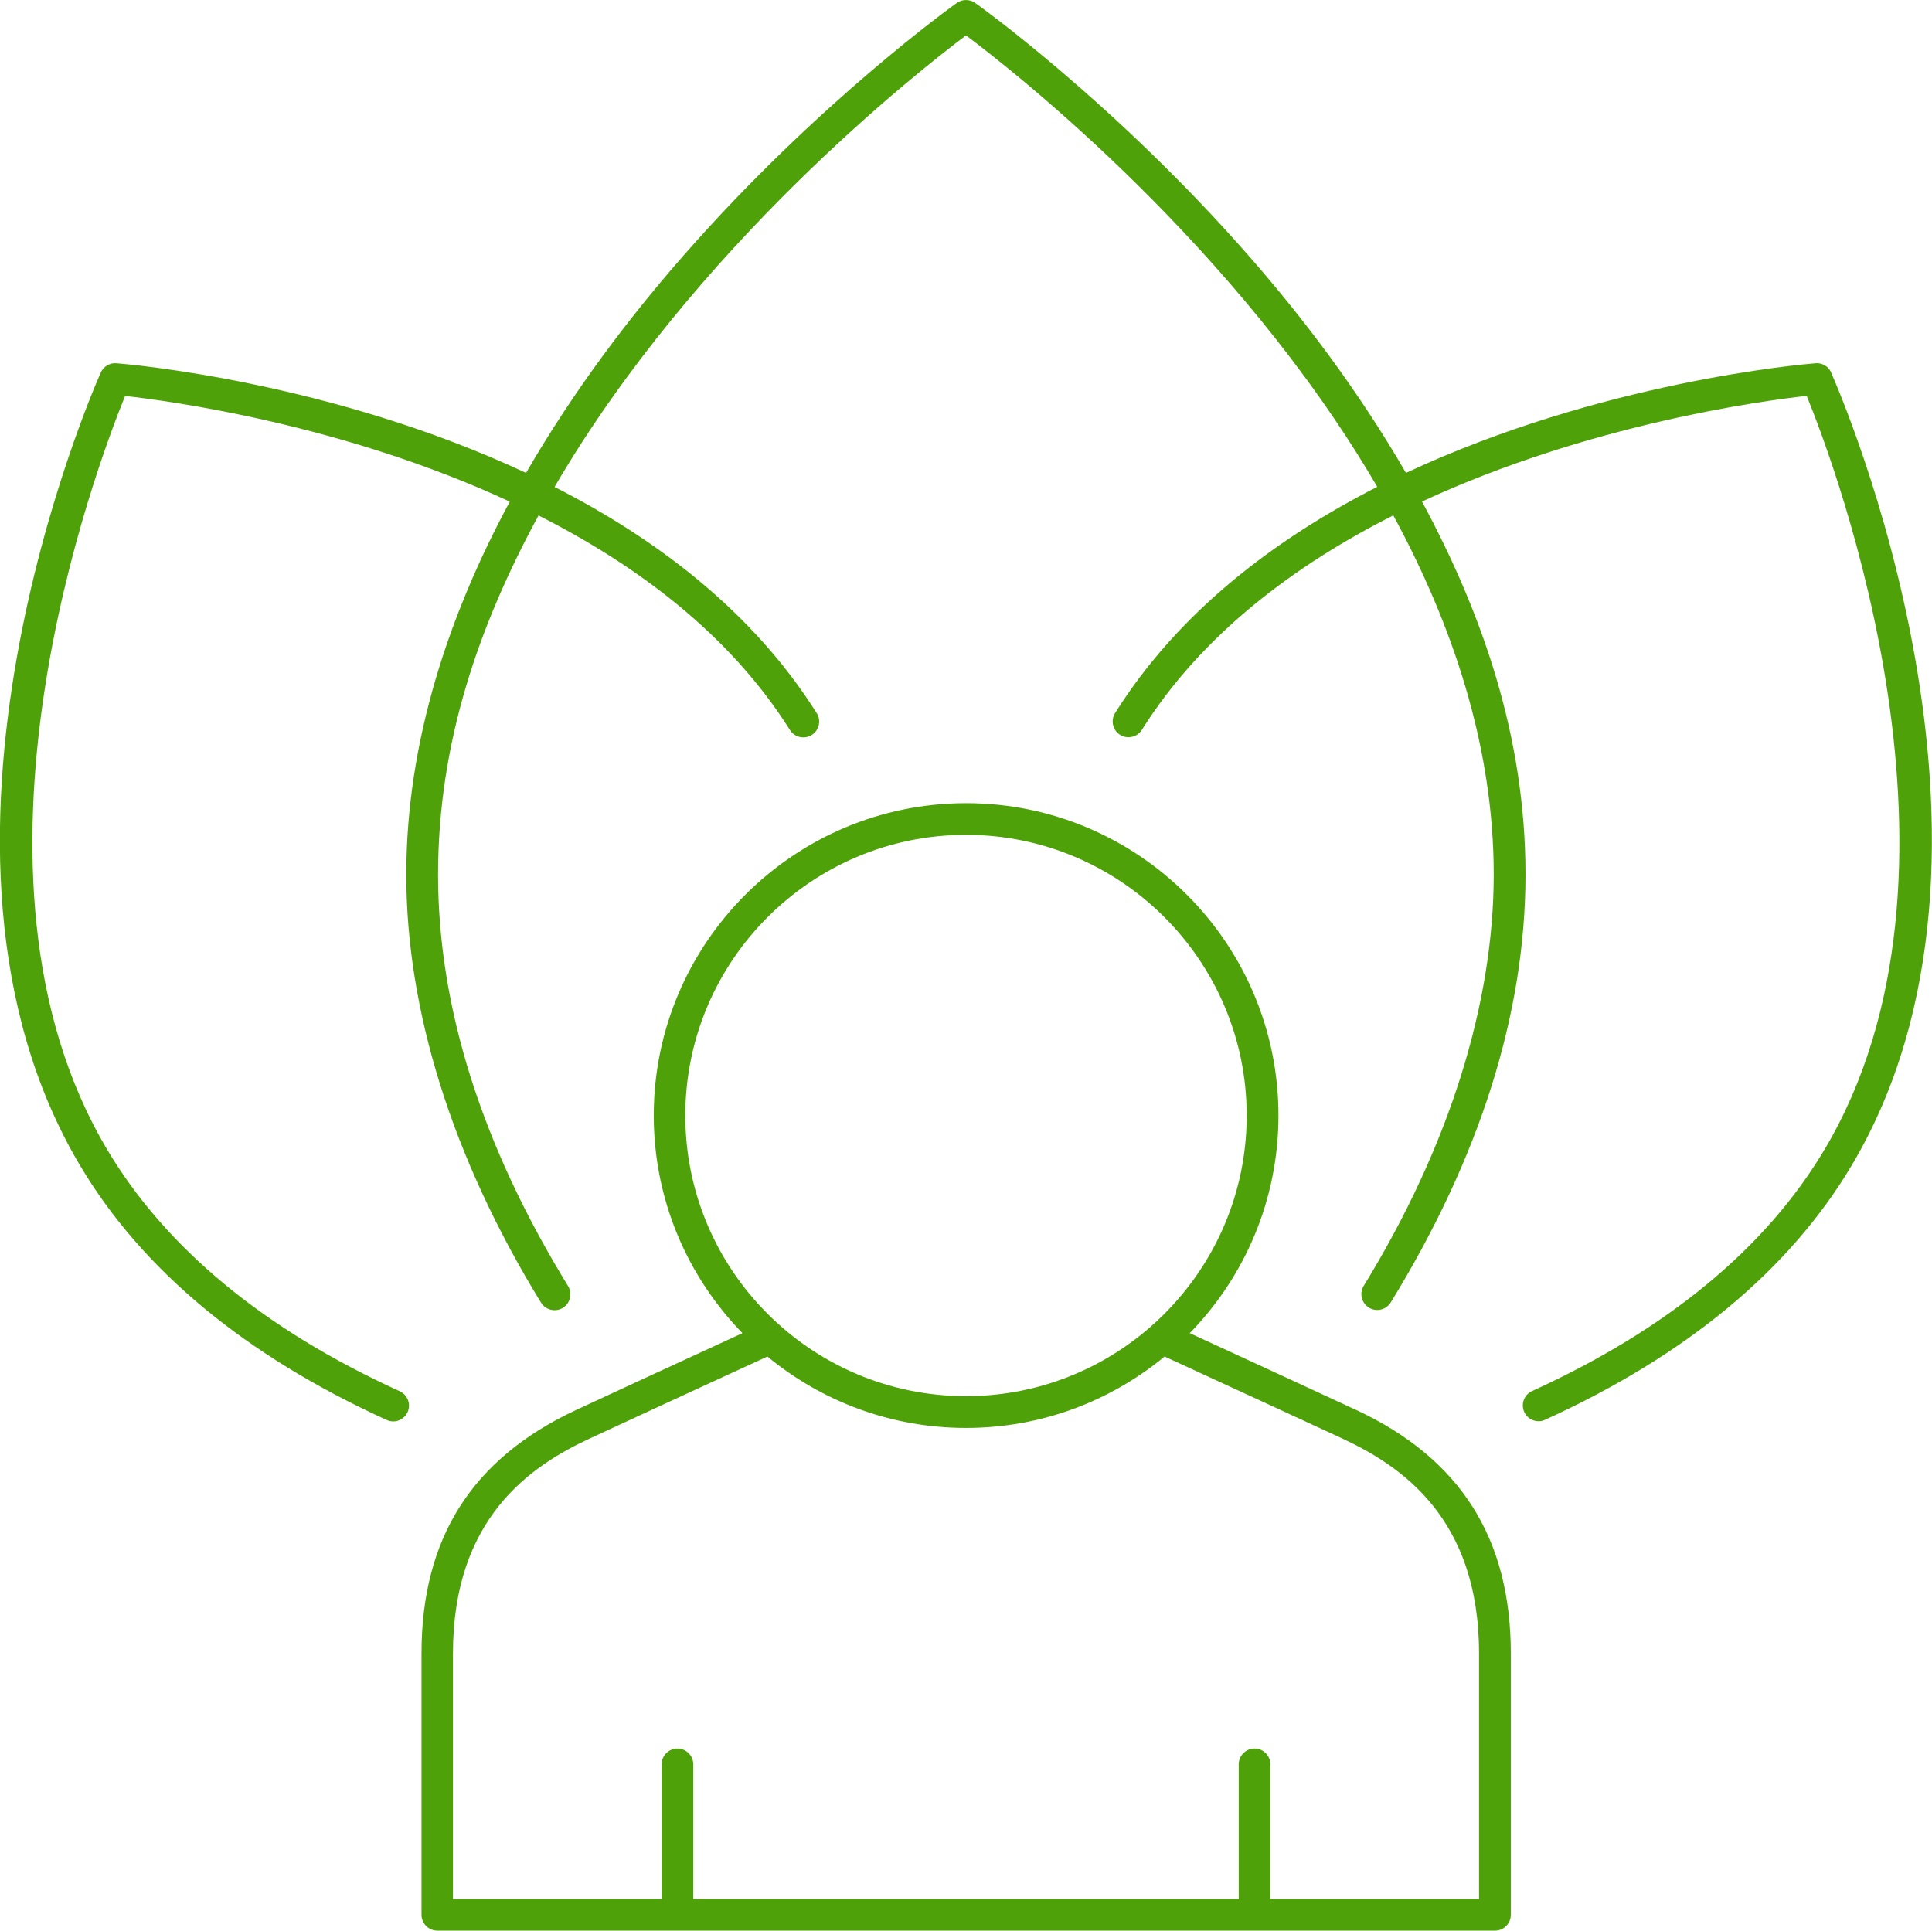
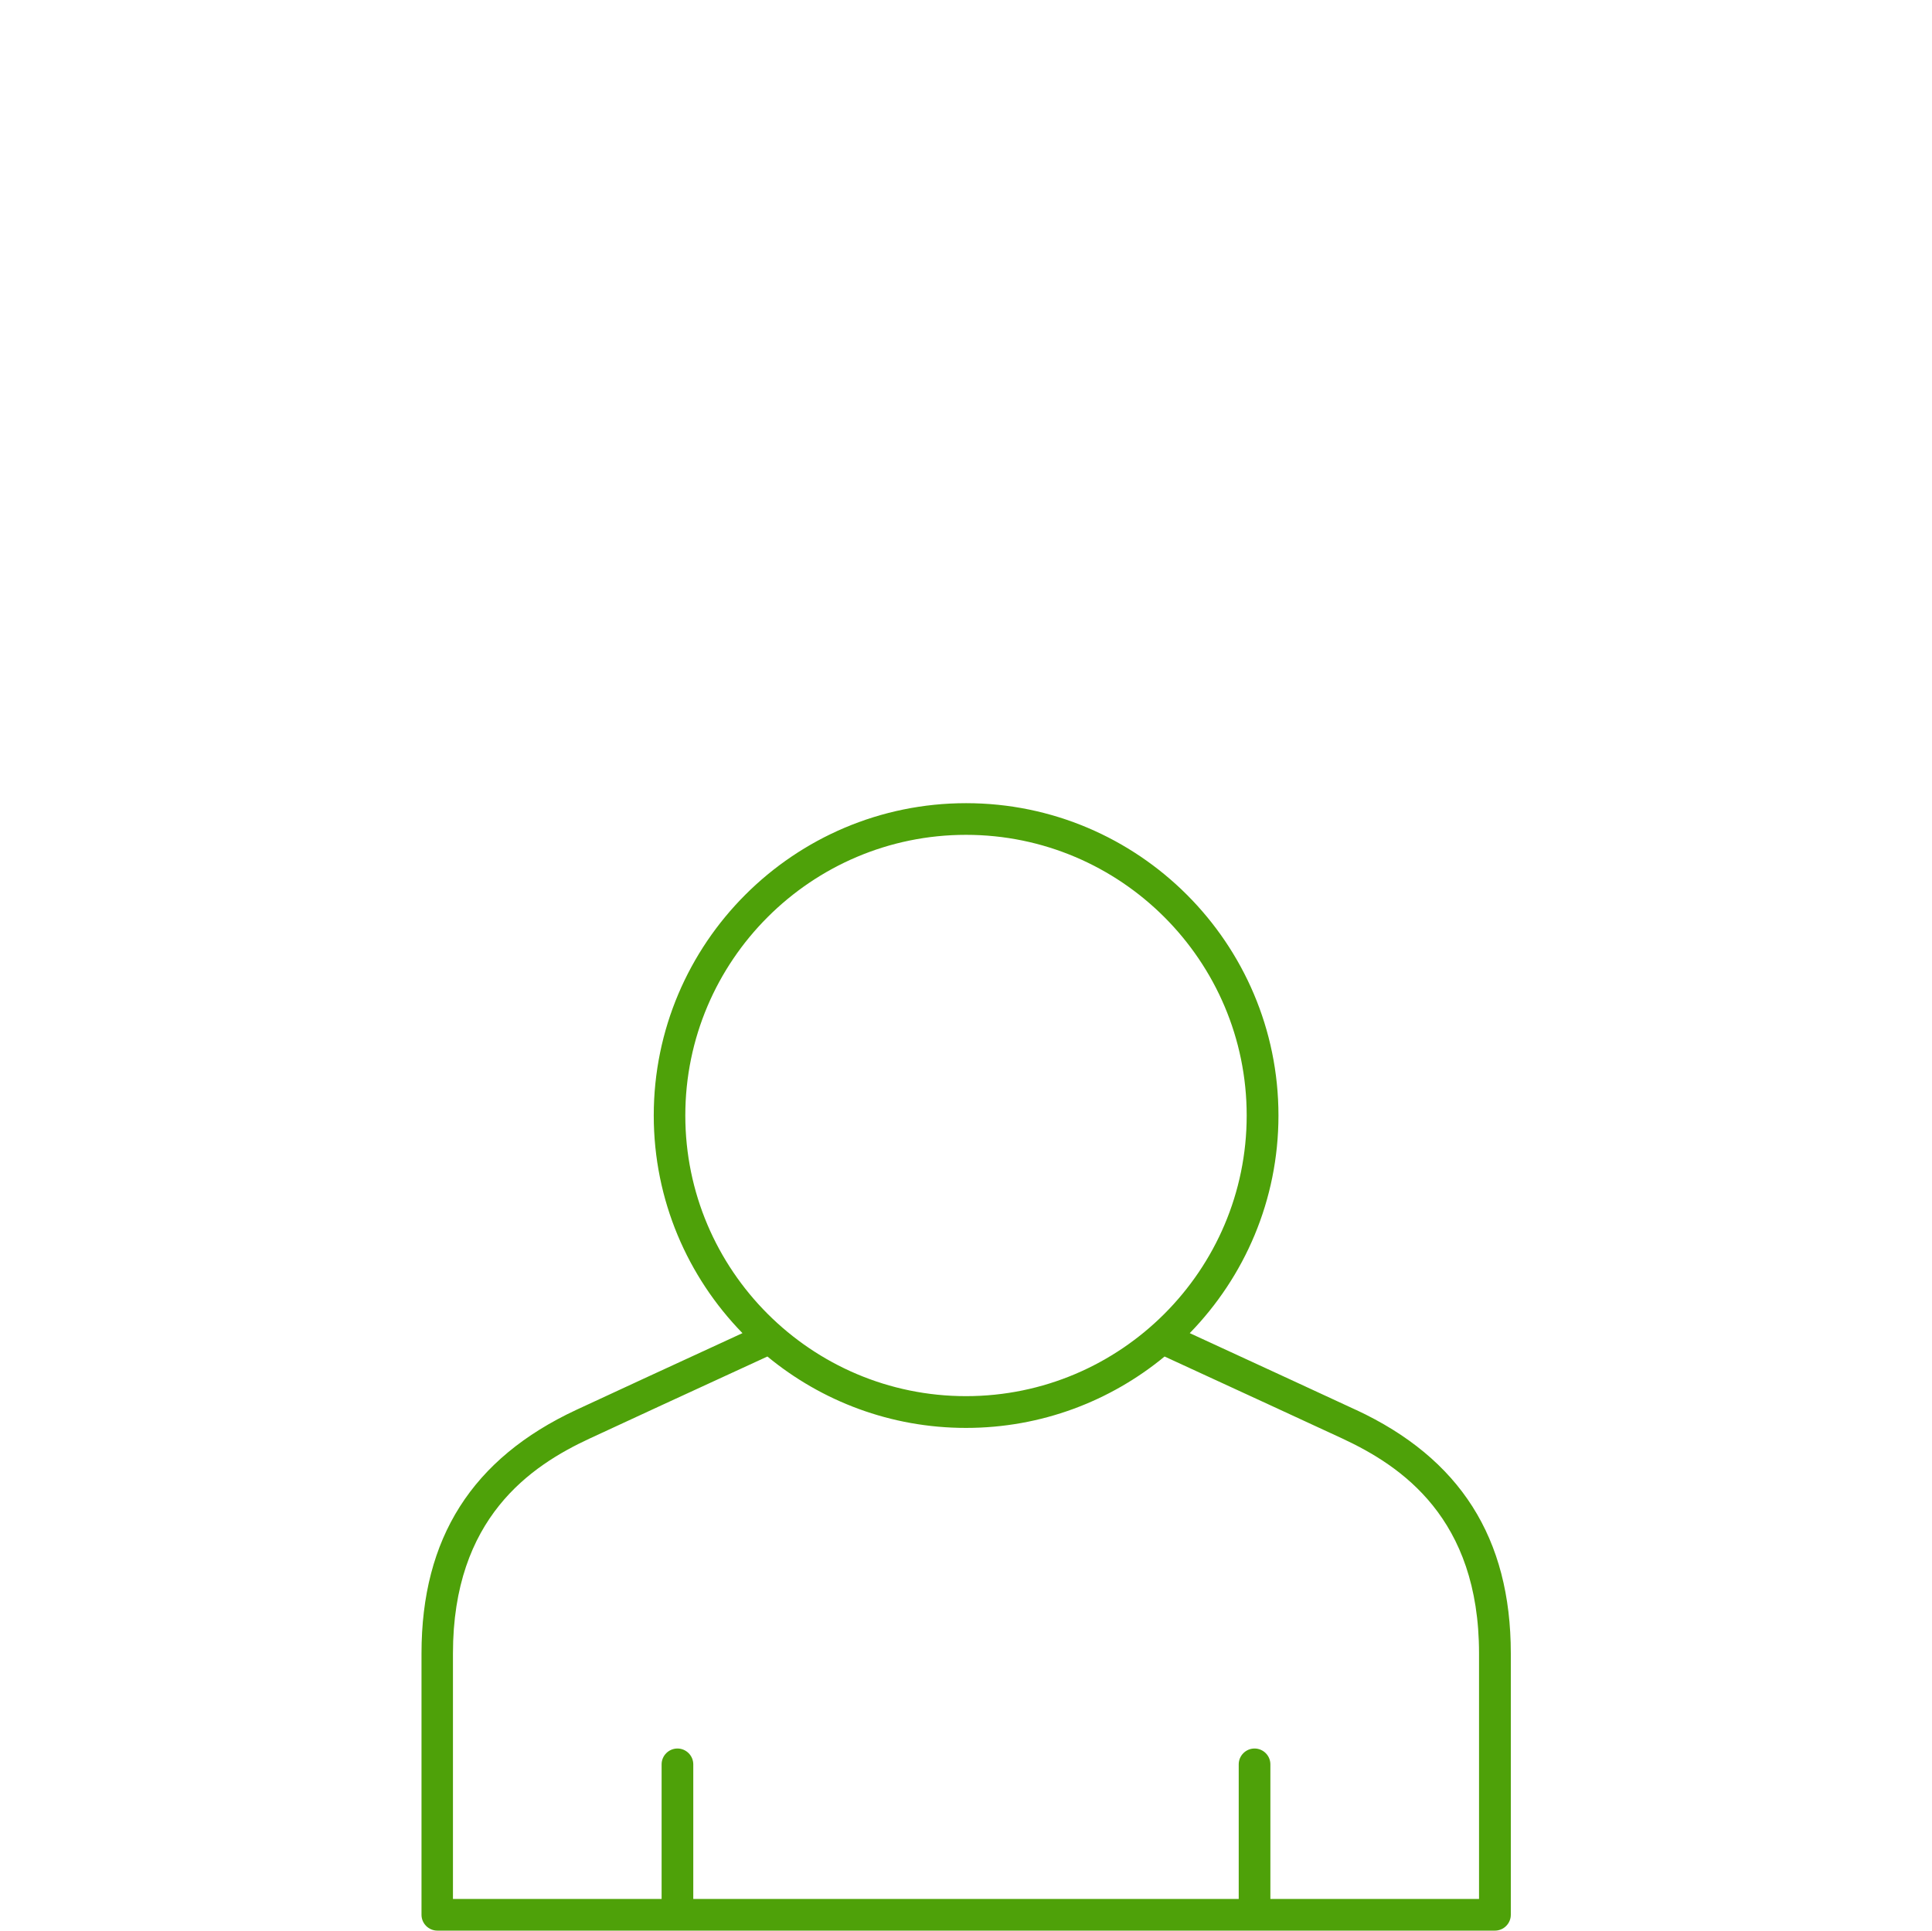
<svg xmlns="http://www.w3.org/2000/svg" id="Layer_2" data-name="Layer 2" viewBox="0 0 184.26 184.15">
  <defs>
    <style>
      .cls-1 {
        fill: #4ea109;
        stroke-width: 0px;
      }
    </style>
  </defs>
  <g id="Layer_1-2" data-name="Layer 1">
    <g>
-       <path class="cls-1" d="M174.65,35.54c-.26-.59-.86-.95-1.5-.89-1.25.1-20.49,1.76-39.06,10.46-4.58-7.93-9.93-14.92-14.9-20.6C106.26,9.72,93.13.37,93,.28c-.52-.37-1.22-.37-1.74,0-.13.09-13.26,9.44-26.19,24.23-4.97,5.68-10.32,12.67-14.9,20.6-18.57-8.7-37.81-10.36-39.06-10.46-.64-.06-1.24.31-1.5.89-.82,1.84-19.89,45.52-1.97,75.64,5.92,9.96,15.76,18.12,29.24,24.26.2.09.42.14.62.14.57,0,1.12-.33,1.37-.88.35-.76.01-1.65-.75-2-12.91-5.88-22.3-13.64-27.9-23.05-15.67-26.34-1.02-65.17,1.71-71.88,4.31.48,20.8,2.7,36.69,10.08-5.71,10.6-9.87,22.73-9.87,35.58s4.32,26.93,12.85,40.82c.44.71,1.37.93,2.08.5.71-.44.93-1.37.5-2.08-8.23-13.4-12.4-26.6-12.4-39.24s3.92-23.83,9.58-34.26c9.34,4.72,18.21,11.3,23.98,20.46.44.71,1.38.92,2.08.47.71-.44.92-1.38.47-2.08-6.12-9.72-15.34-16.65-25-21.57C66.3,23.47,87.58,6.8,92.13,3.38c4.56,3.41,25.83,20.09,39.22,43.06-9.66,4.93-18.89,11.85-25,21.57-.44.71-.23,1.64.47,2.08.7.44,1.64.23,2.08-.47,5.76-9.16,14.64-15.74,23.98-20.46,5.66,10.43,9.58,22.05,9.58,34.25s-4.17,25.83-12.4,39.24c-.44.71-.21,1.64.5,2.08.25.15.52.22.79.22.51,0,1-.26,1.29-.72,8.53-13.89,12.85-27.62,12.85-40.82s-4.16-24.97-9.87-35.57c15.89-7.37,32.38-9.6,36.69-10.08,2.73,6.7,17.38,45.53,1.71,71.87-5.6,9.42-14.99,17.17-27.9,23.05-.76.35-1.09,1.24-.75,2,.25.56.8.88,1.37.88.21,0,.42-.04.62-.14,13.48-6.14,23.32-14.3,29.24-24.26,17.92-30.12-1.15-73.8-1.97-75.64Z" />
      <path class="cls-1" d="M129.32,134.48c-2.74-1.28-9.15-4.23-15.85-7.32,5.23-5.37,8.46-12.69,8.46-20.76,0-16.43-13.36-29.79-29.79-29.79s-29.79,13.36-29.79,29.79c0,8.07,3.23,15.39,8.46,20.76-6.71,3.09-13.13,6.05-15.85,7.32-9.93,4.63-14.76,12.23-14.76,23.23v24.93c0,.83.68,1.51,1.51,1.51h100.87c.83,0,1.51-.68,1.51-1.51v-24.93c0-11-4.83-18.6-14.76-23.23ZM92.13,79.63c14.76,0,26.77,12.01,26.77,26.77s-12.01,26.77-26.77,26.77-26.77-12.01-26.77-26.77,12.01-26.77,26.77-26.77ZM141.06,181.13h-19.9v-12.84c0-.83-.68-1.51-1.51-1.51s-1.51.68-1.51,1.51v12.84h-52.02v-12.84c0-.83-.68-1.51-1.51-1.51s-1.51.68-1.51,1.51v12.84h-19.9v-23.42c0-12.93,7.43-17.89,13.02-20.49,2.91-1.36,9.89-4.57,16.97-7.83,5.15,4.25,11.75,6.81,18.94,6.81s13.79-2.56,18.94-6.81c7.11,3.27,14.1,6.5,16.97,7.83,5.59,2.61,13.02,7.56,13.02,20.49v23.42Z" />
    </g>
  </g>
</svg>